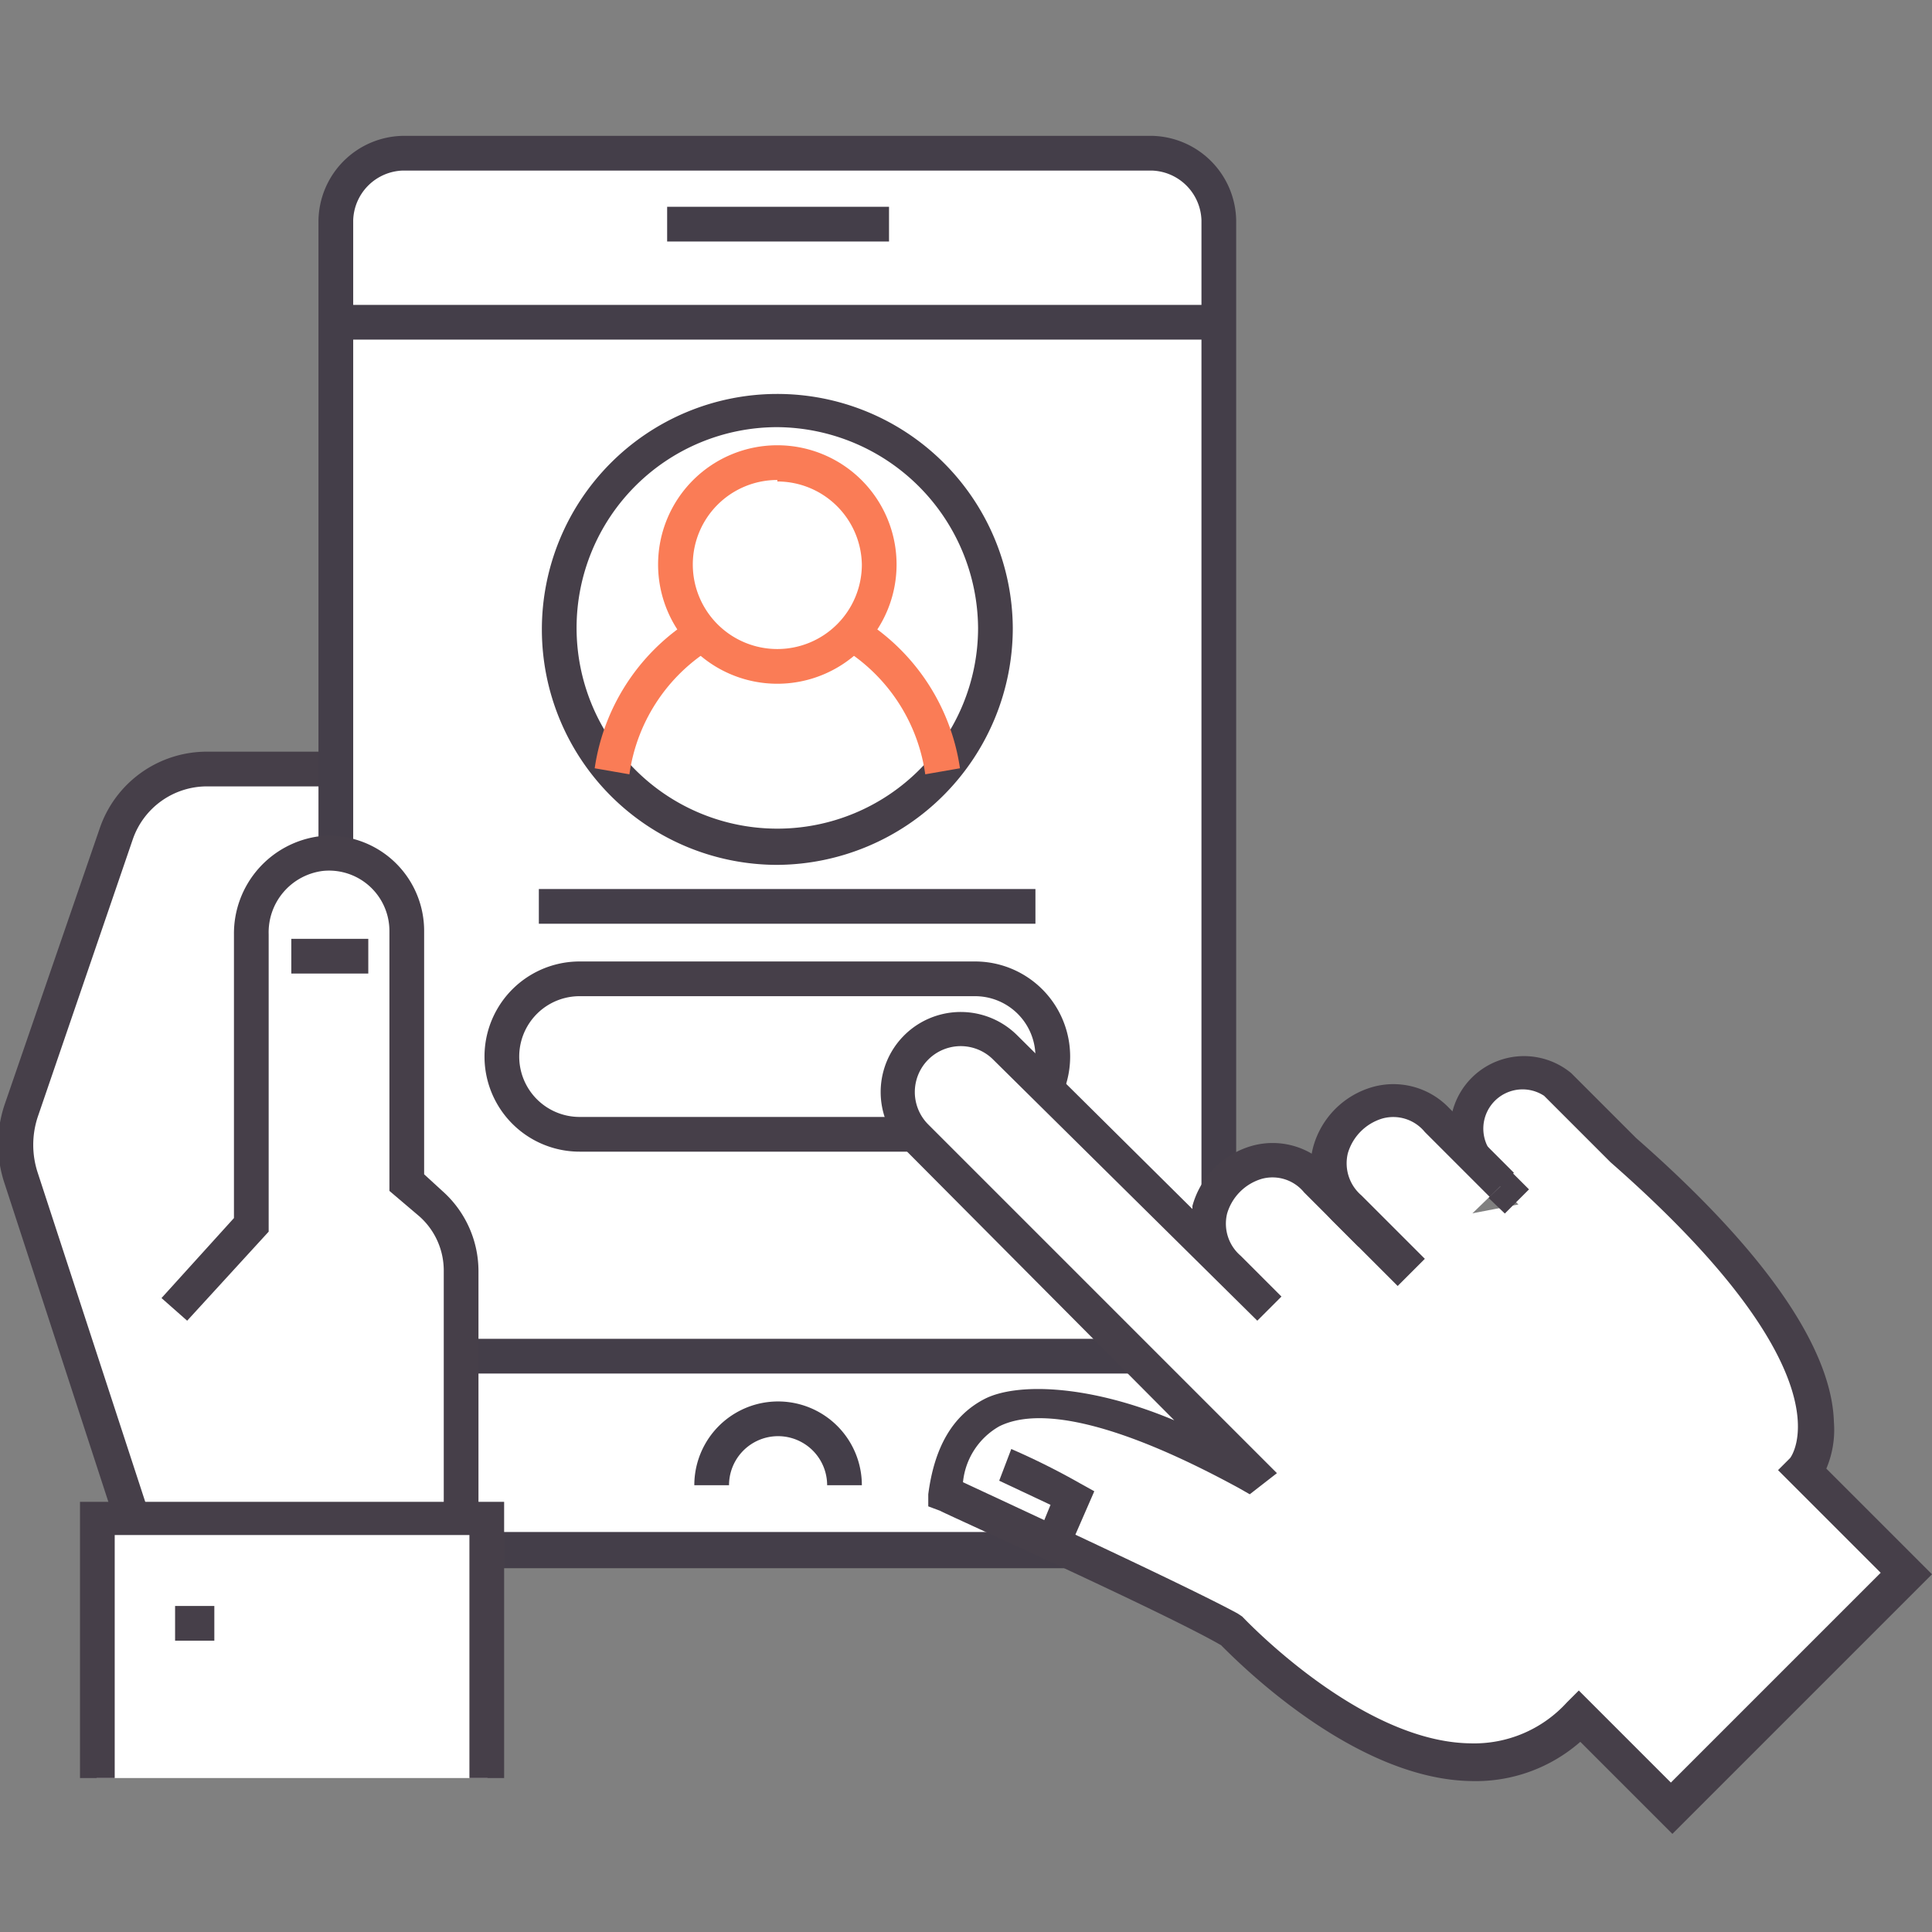
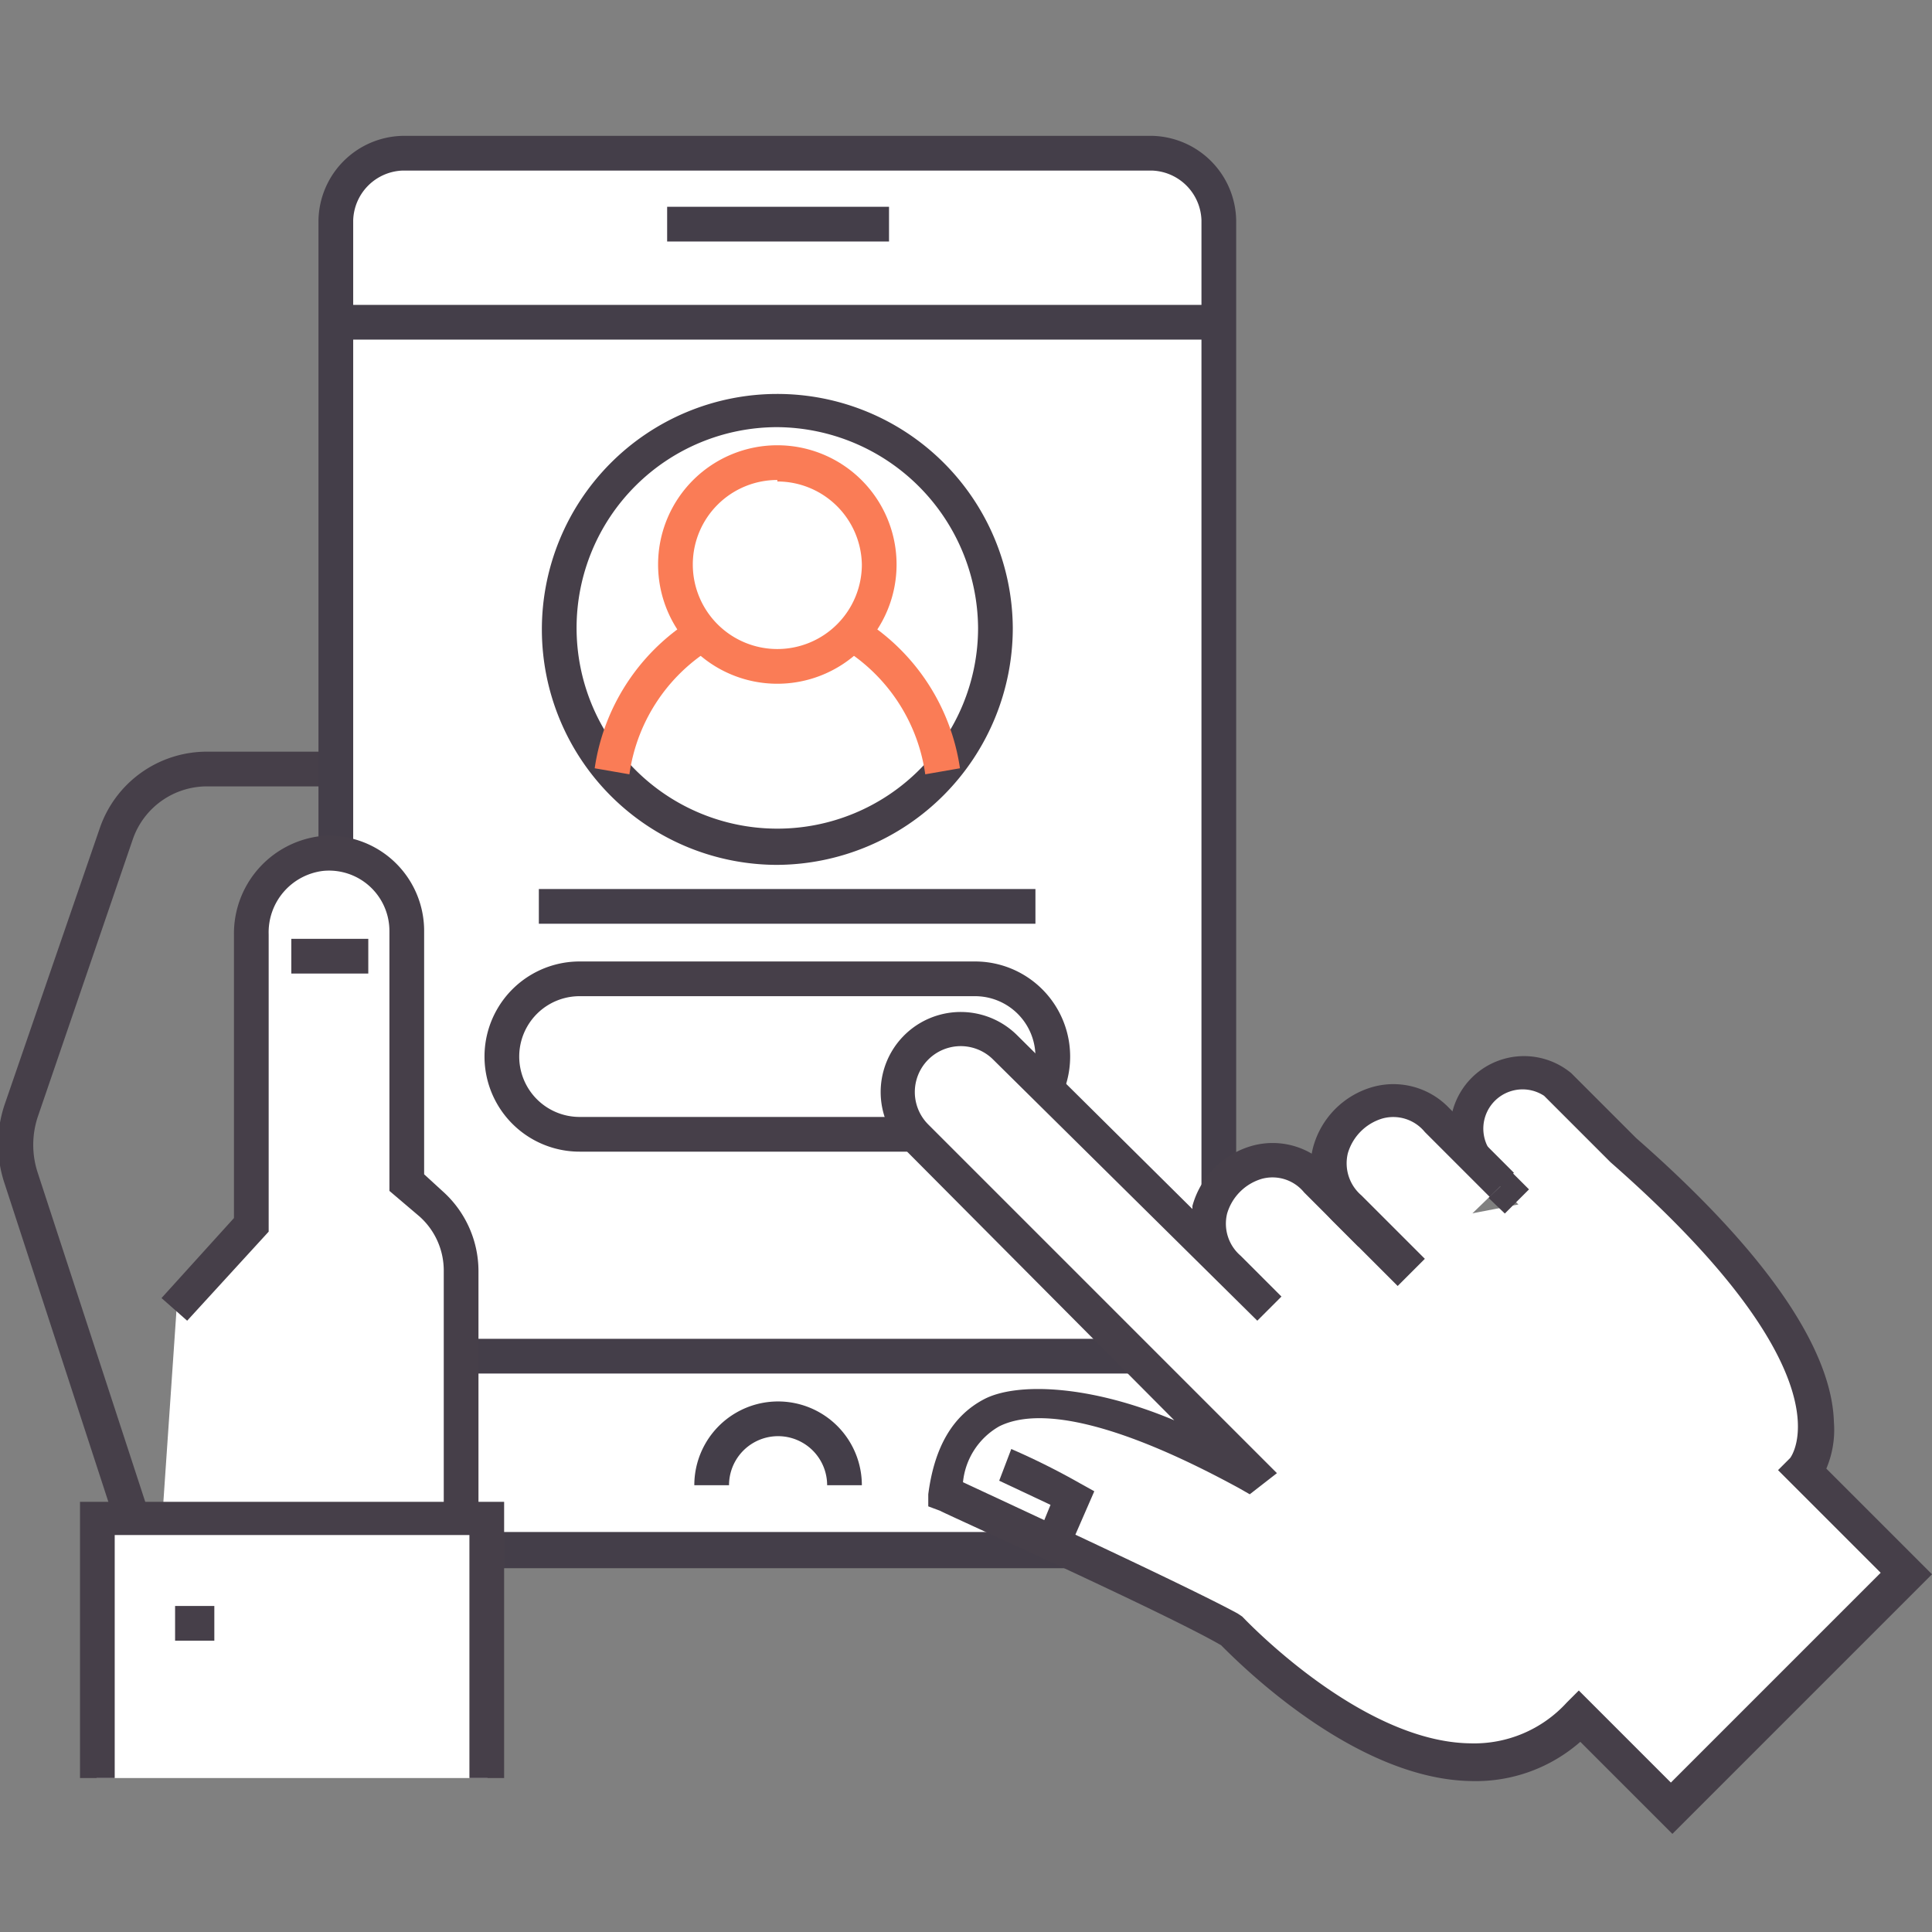
<svg xmlns="http://www.w3.org/2000/svg" id="Calque_1" data-name="Calque 1" viewBox="0 0 128 128">
  <rect x="0" y="0" width="128" height="128" fill="#808080" stroke="none" />
  <title>convertir</title>
-   <path d="M22.2,51H13.7a6.3,6.3,0,0,0-6,4.3L1.5,73.6a7,7,0,0,0,0,4.5l10.1,31.1h14" style="fill:#fff" />
  <path d="M25.6,110.3H10.7L.3,78.4a8.2,8.2,0,0,1,0-5.2L6.6,54.9a7.5,7.5,0,0,1,7.1-5.1h8.5v2.3H13.7a5.2,5.2,0,0,0-4.9,3.5L2.5,74a5.9,5.9,0,0,0,0,3.7L12.4,108H25.6Z" style="fill:#463f49" />
  <path d="M80.8,98.2a4.5,4.5,0,0,1-4.5,4.5H26.7a4.5,4.5,0,0,1-4.5-4.5V14.6a4.5,4.5,0,0,1,4.5-4.5H76.3a4.5,4.5,0,0,1,4.5,4.5Z" style="fill:#fff" />
  <path d="M76.3,103.9H26.7a5.7,5.7,0,0,1-5.6-5.6V14.6A5.7,5.7,0,0,1,26.7,9H76.3a5.7,5.7,0,0,1,5.6,5.6V98.2A5.7,5.7,0,0,1,76.3,103.9ZM26.7,11.3a3.4,3.4,0,0,0-3.3,3.3V98.2a3.4,3.4,0,0,0,3.3,3.3H76.3a3.4,3.4,0,0,0,3.3-3.3V14.6a3.4,3.4,0,0,0-3.3-3.3Z" style="fill:#443e49" />
  <rect x="22" y="88.7" width="59" height="2.3" style="fill:#443e49" />
  <rect x="22.2" y="20.2" width="58.6" height="2.3" style="fill:#443e49" />
  <rect x="44.2" y="13.7" width="14.7" height="2.3" style="fill:#443e49" />
  <path d="M57,98.4H54.8a3.2,3.2,0,0,0-6.5,0H46a5.5,5.5,0,0,1,11.1,0Z" style="fill:#443e49" />
  <path d="M51.5,57.3A15.6,15.6,0,1,1,67.1,41.6,15.7,15.7,0,0,1,51.5,57.3Zm0-29A13.3,13.3,0,1,0,64.8,41.6,13.4,13.4,0,0,0,51.5,28.3Z" style="fill:#463f49" />
  <path d="M64.6,76.3H38.4a6.3,6.3,0,1,1,0-12.6H64.6a6.3,6.3,0,0,1,0,12.6ZM38.4,66a4,4,0,1,0,0,8H64.6a4,4,0,0,0,0-8Z" style="fill:#463f49" />
  <path d="M100.6,79.8,98,77.2c-3.5-3.5,1.8-8.7,5.3-5.3l4.3,4.3c17.5,15.4,11.9,21.3,11.9,21.3l6.9,6.9-15.5,15.5-6.1-6.1C95.5,123,81.5,108,81.5,108c-3.7-2.1-18.9-9-18.9-9,1.2-9.7,11.4-6,20.1-1.3l.2-.2L60.7,75.3c-3.9-3.9,2-9.8,5.9-5.9L83.9,86.7l-2.7-2.7c-3.9-3.9,2-9.8,5.9-5.9l3.6,3.6" style="fill:#fff" />
  <path d="M110.8,121.5l-6.1-6.1a10.5,10.5,0,0,1-7.2,2.6c-7.8-.1-15.5-7.9-16.6-9-3.8-2.2-18.5-8.8-18.6-8.9l-.8-.3v-.8c.4-3.1,1.6-5.2,3.7-6.3s6.9-1,12.6,1.4L59.9,76.1a5.3,5.3,0,0,1,7.5-7.5L79,80.1v-.2a5.7,5.7,0,0,1,4-4,5.1,5.1,0,0,1,5,1.4L91.6,81,90,82.6,86.4,79a2.7,2.7,0,0,0-2.8-.9,3.4,3.4,0,0,0-2.3,2.3,2.8,2.8,0,0,0,.9,2.8l2.7,2.7-1.6,1.6L65.8,70.2a3,3,0,0,0-4.3,4.3L84.6,97.6,82.8,99l-.7-.4c-7.7-4.2-13.1-5.5-15.9-4.1a4.8,4.8,0,0,0-2.4,3.7c3.2,1.5,14.9,6.9,18.2,8.7l.3.2c.1.1,7.8,8.3,15.1,8.4a8.3,8.3,0,0,0,6.4-2.7l.8-.8,6.1,6.1,13.9-13.9-6.8-6.8.8-.8s4.3-5.4-11.9-19.6l-4.4-4.4a2.6,2.6,0,0,0-3.6,3.6l2.6,2.6-1.6,1.6L97.2,78a4.9,4.9,0,0,1,6.9-6.9l4.3,4.3c10.6,9.3,13,15.3,13.1,18.8a6.6,6.6,0,0,1-.5,3.1l7,7Z" style="fill:#463f49" />
  <path d="M93.4,84.4l-4.2-4.2c-3.9-3.9,2-9.8,5.9-5.9l4.3,4.3" style="fill:#fff" />
  <path d="M92.6,85.2,88.4,81a5.1,5.1,0,0,1-1.4-5,5.7,5.7,0,0,1,4-4,5.1,5.1,0,0,1,5,1.4l4.3,4.3-1.6,1.6-4.3-4.3a2.7,2.7,0,0,0-2.8-.9,3.4,3.4,0,0,0-2.3,2.3,2.8,2.8,0,0,0,.9,2.8l4.2,4.2Z" style="fill:#463f49" />
  <path d="M70.8,102.7l-2.1-.8.9-2.2-3.4-1.6.8-2.1a47.8,47.8,0,0,1,4.6,2.3l.9.5Z" style="fill:#463f49" />
  <circle cx="51.5" cy="37.4" r="6.7" style="fill:#fff" />
  <path d="M51.5,45.3a7.9,7.9,0,1,1,7.9-7.9A7.9,7.9,0,0,1,51.5,45.3Zm0-13.5a5.6,5.6,0,1,0,5.6,5.6A5.6,5.6,0,0,0,51.5,31.9Z" style="fill:#fa7c56" />
  <path d="M41.7,51.3l-2.3-.4a14,14,0,0,1,7.2-10.3l1,2.1-.5-1,.5,1A11.7,11.7,0,0,0,41.7,51.3Z" style="fill:#fa7c56" />
  <path d="M61.3,51.3a11.7,11.7,0,0,0-5.9-8.6l1-2.1a14,14,0,0,1,7.2,10.3Z" style="fill:#fa7c56" />
  <path d="M10.4,105.7H30.6V84.2a6,6,0,0,0-2-4.5L27,78.4V61.7a5.1,5.1,0,0,0-5.6-5.1,5.3,5.3,0,0,0-4.6,5.3V81.1l-5.1,5.6" style="fill:#fff" />
  <path d="M31.7,106.8H10.4v-2.3h19V84.2a4.8,4.8,0,0,0-1.6-3.6l-2-1.7V61.7a4,4,0,0,0-4.4-4,4.1,4.1,0,0,0-3.6,4.2V81.6l-5.4,5.9L10.7,86l4.8-5.3V61.9a6.5,6.5,0,0,1,5.7-6.5,6.3,6.3,0,0,1,6.9,6.3V77.8l1.2,1.1a7.1,7.1,0,0,1,2.4,5.3Z" style="fill:#463f49" />
  <rect x="19.3" y="62.2" width="5.1" height="2.3" style="fill:#463f49" />
  <polyline points="6.4 117.8 6.4 100.6 32.3 100.6 32.3 117.8" style="fill:#fff" />
  <polygon points="33.4 117.8 31.1 117.8 31.1 101.7 7.6 101.7 7.6 117.8 5.3 117.8 5.3 99.5 33.4 99.5 33.4 117.8" style="fill:#463f49" />
  <rect x="11.6" y="106.4" width="2.6" height="2.3" style="fill:#463f49" />
  <rect x="35.7" y="58.9" width="32.9" height="2.3" style="fill:#443e49" />
</svg>